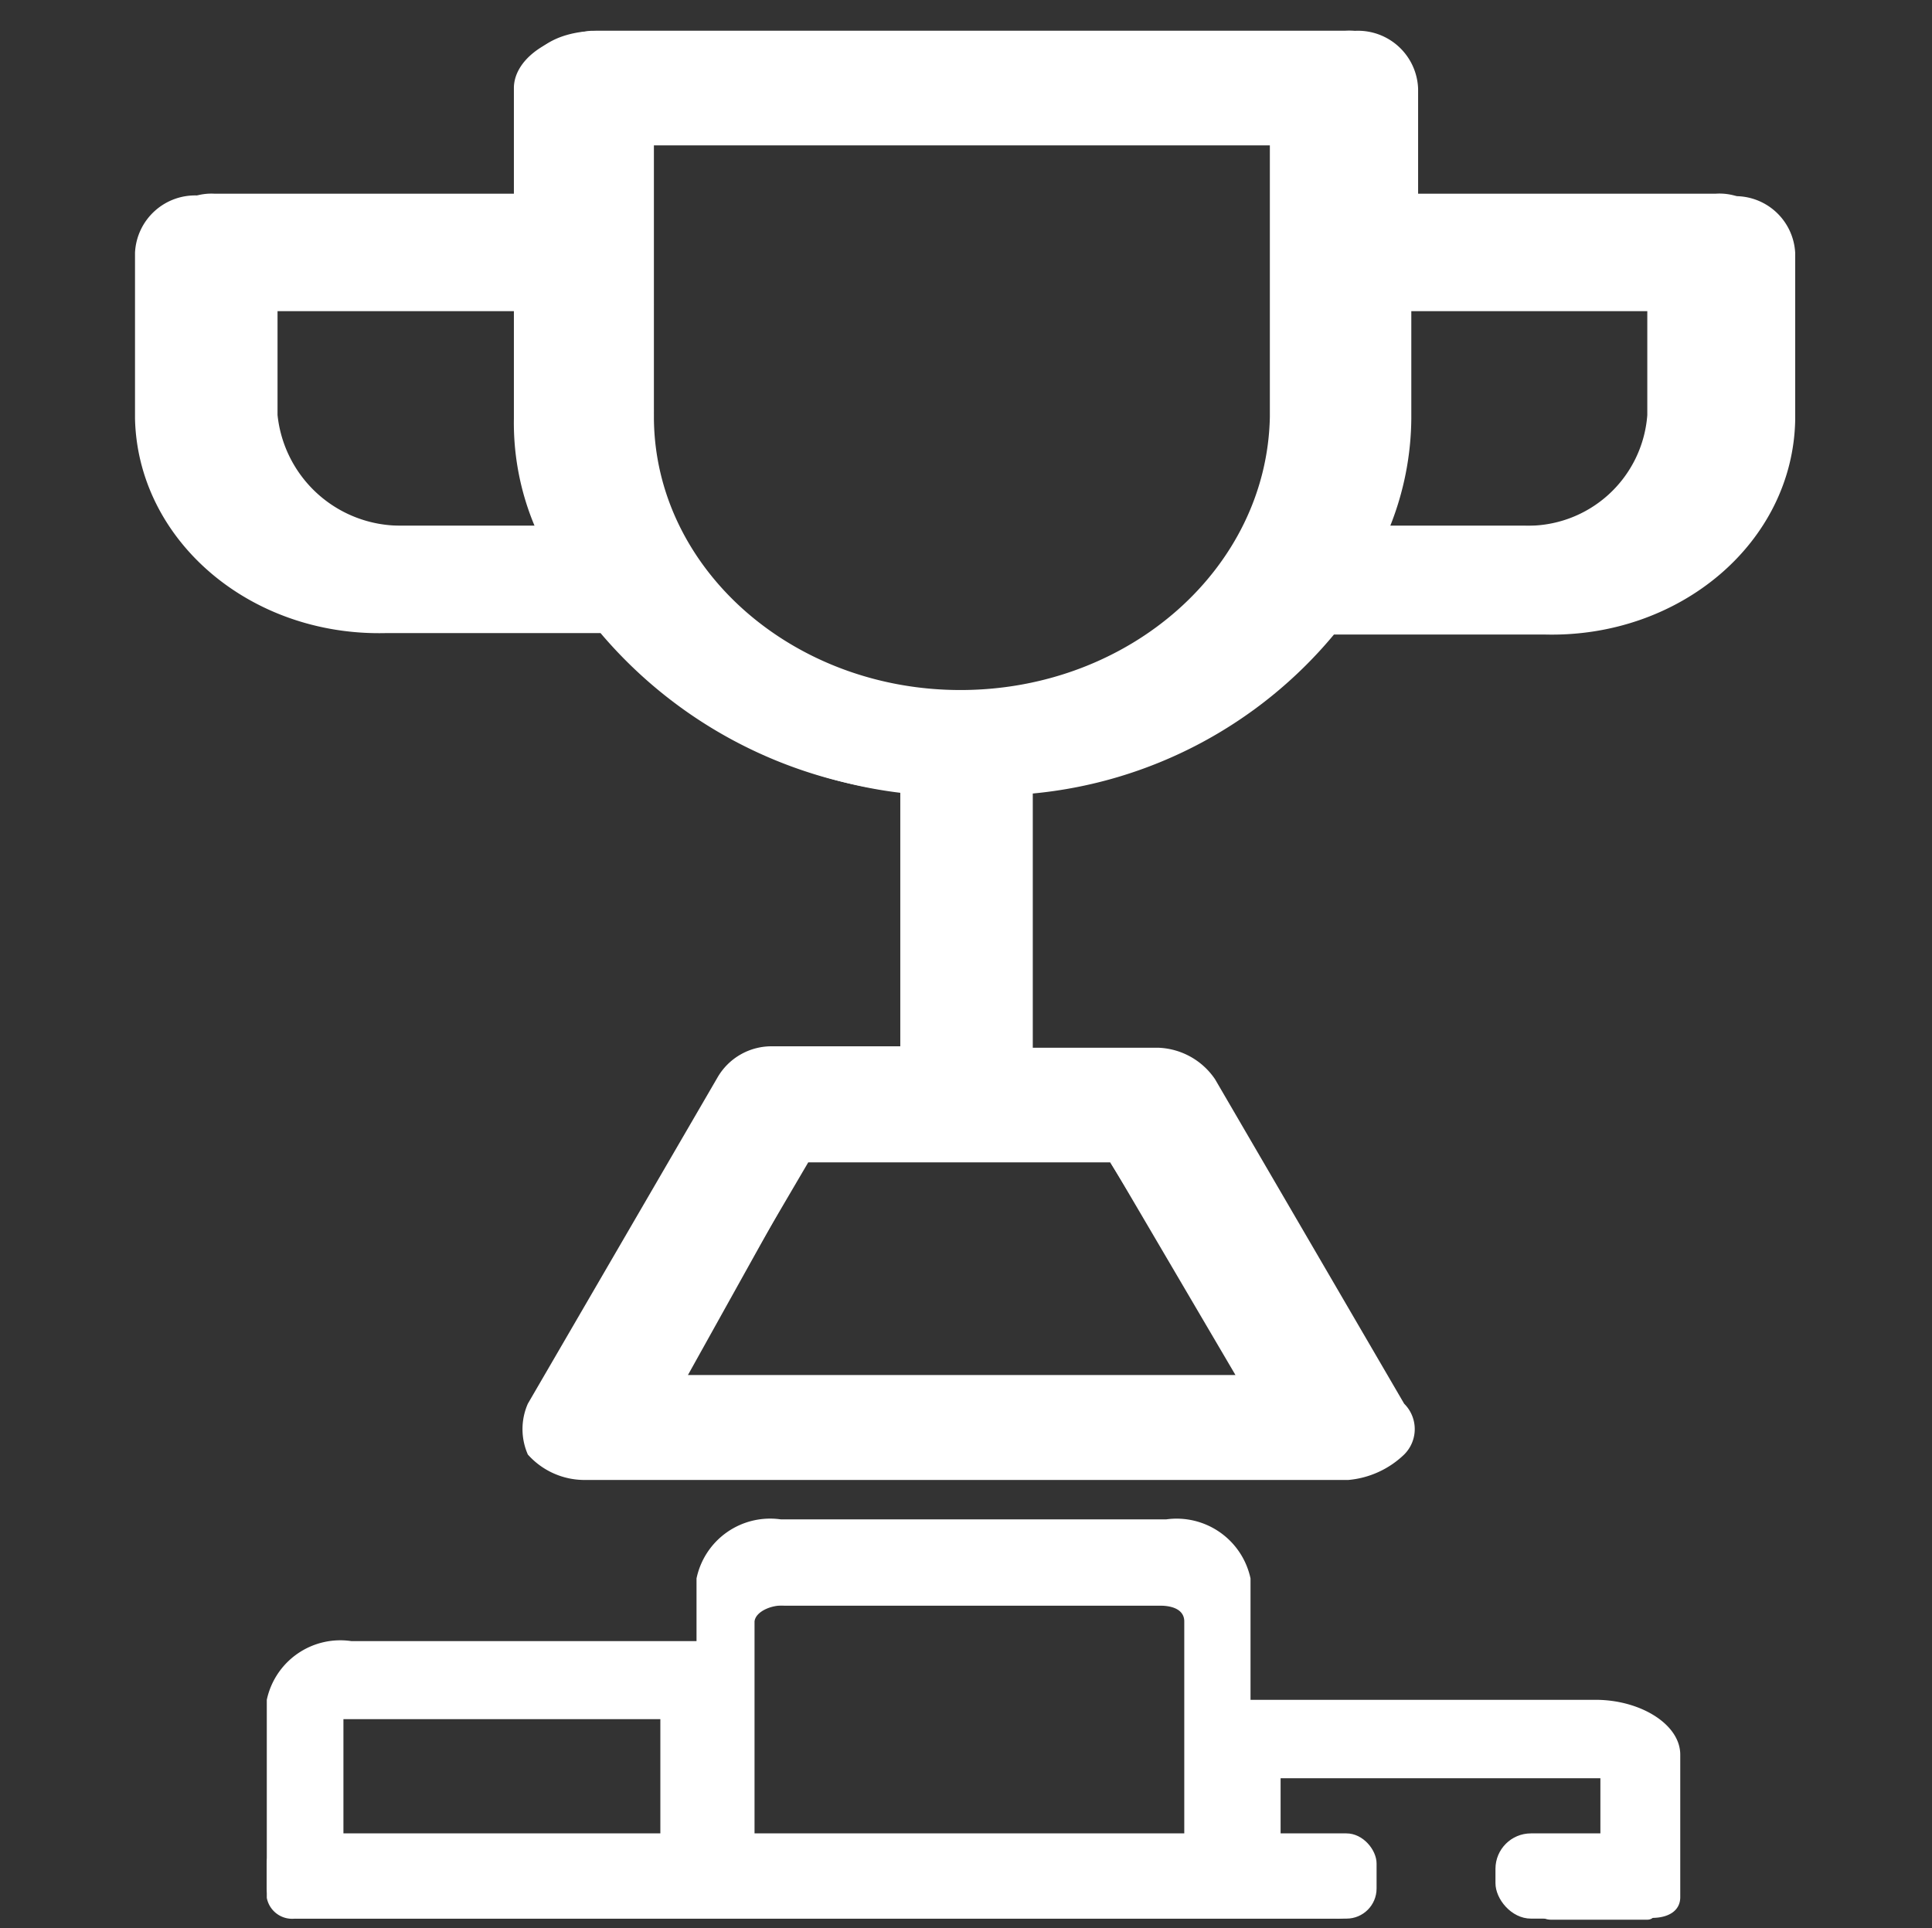
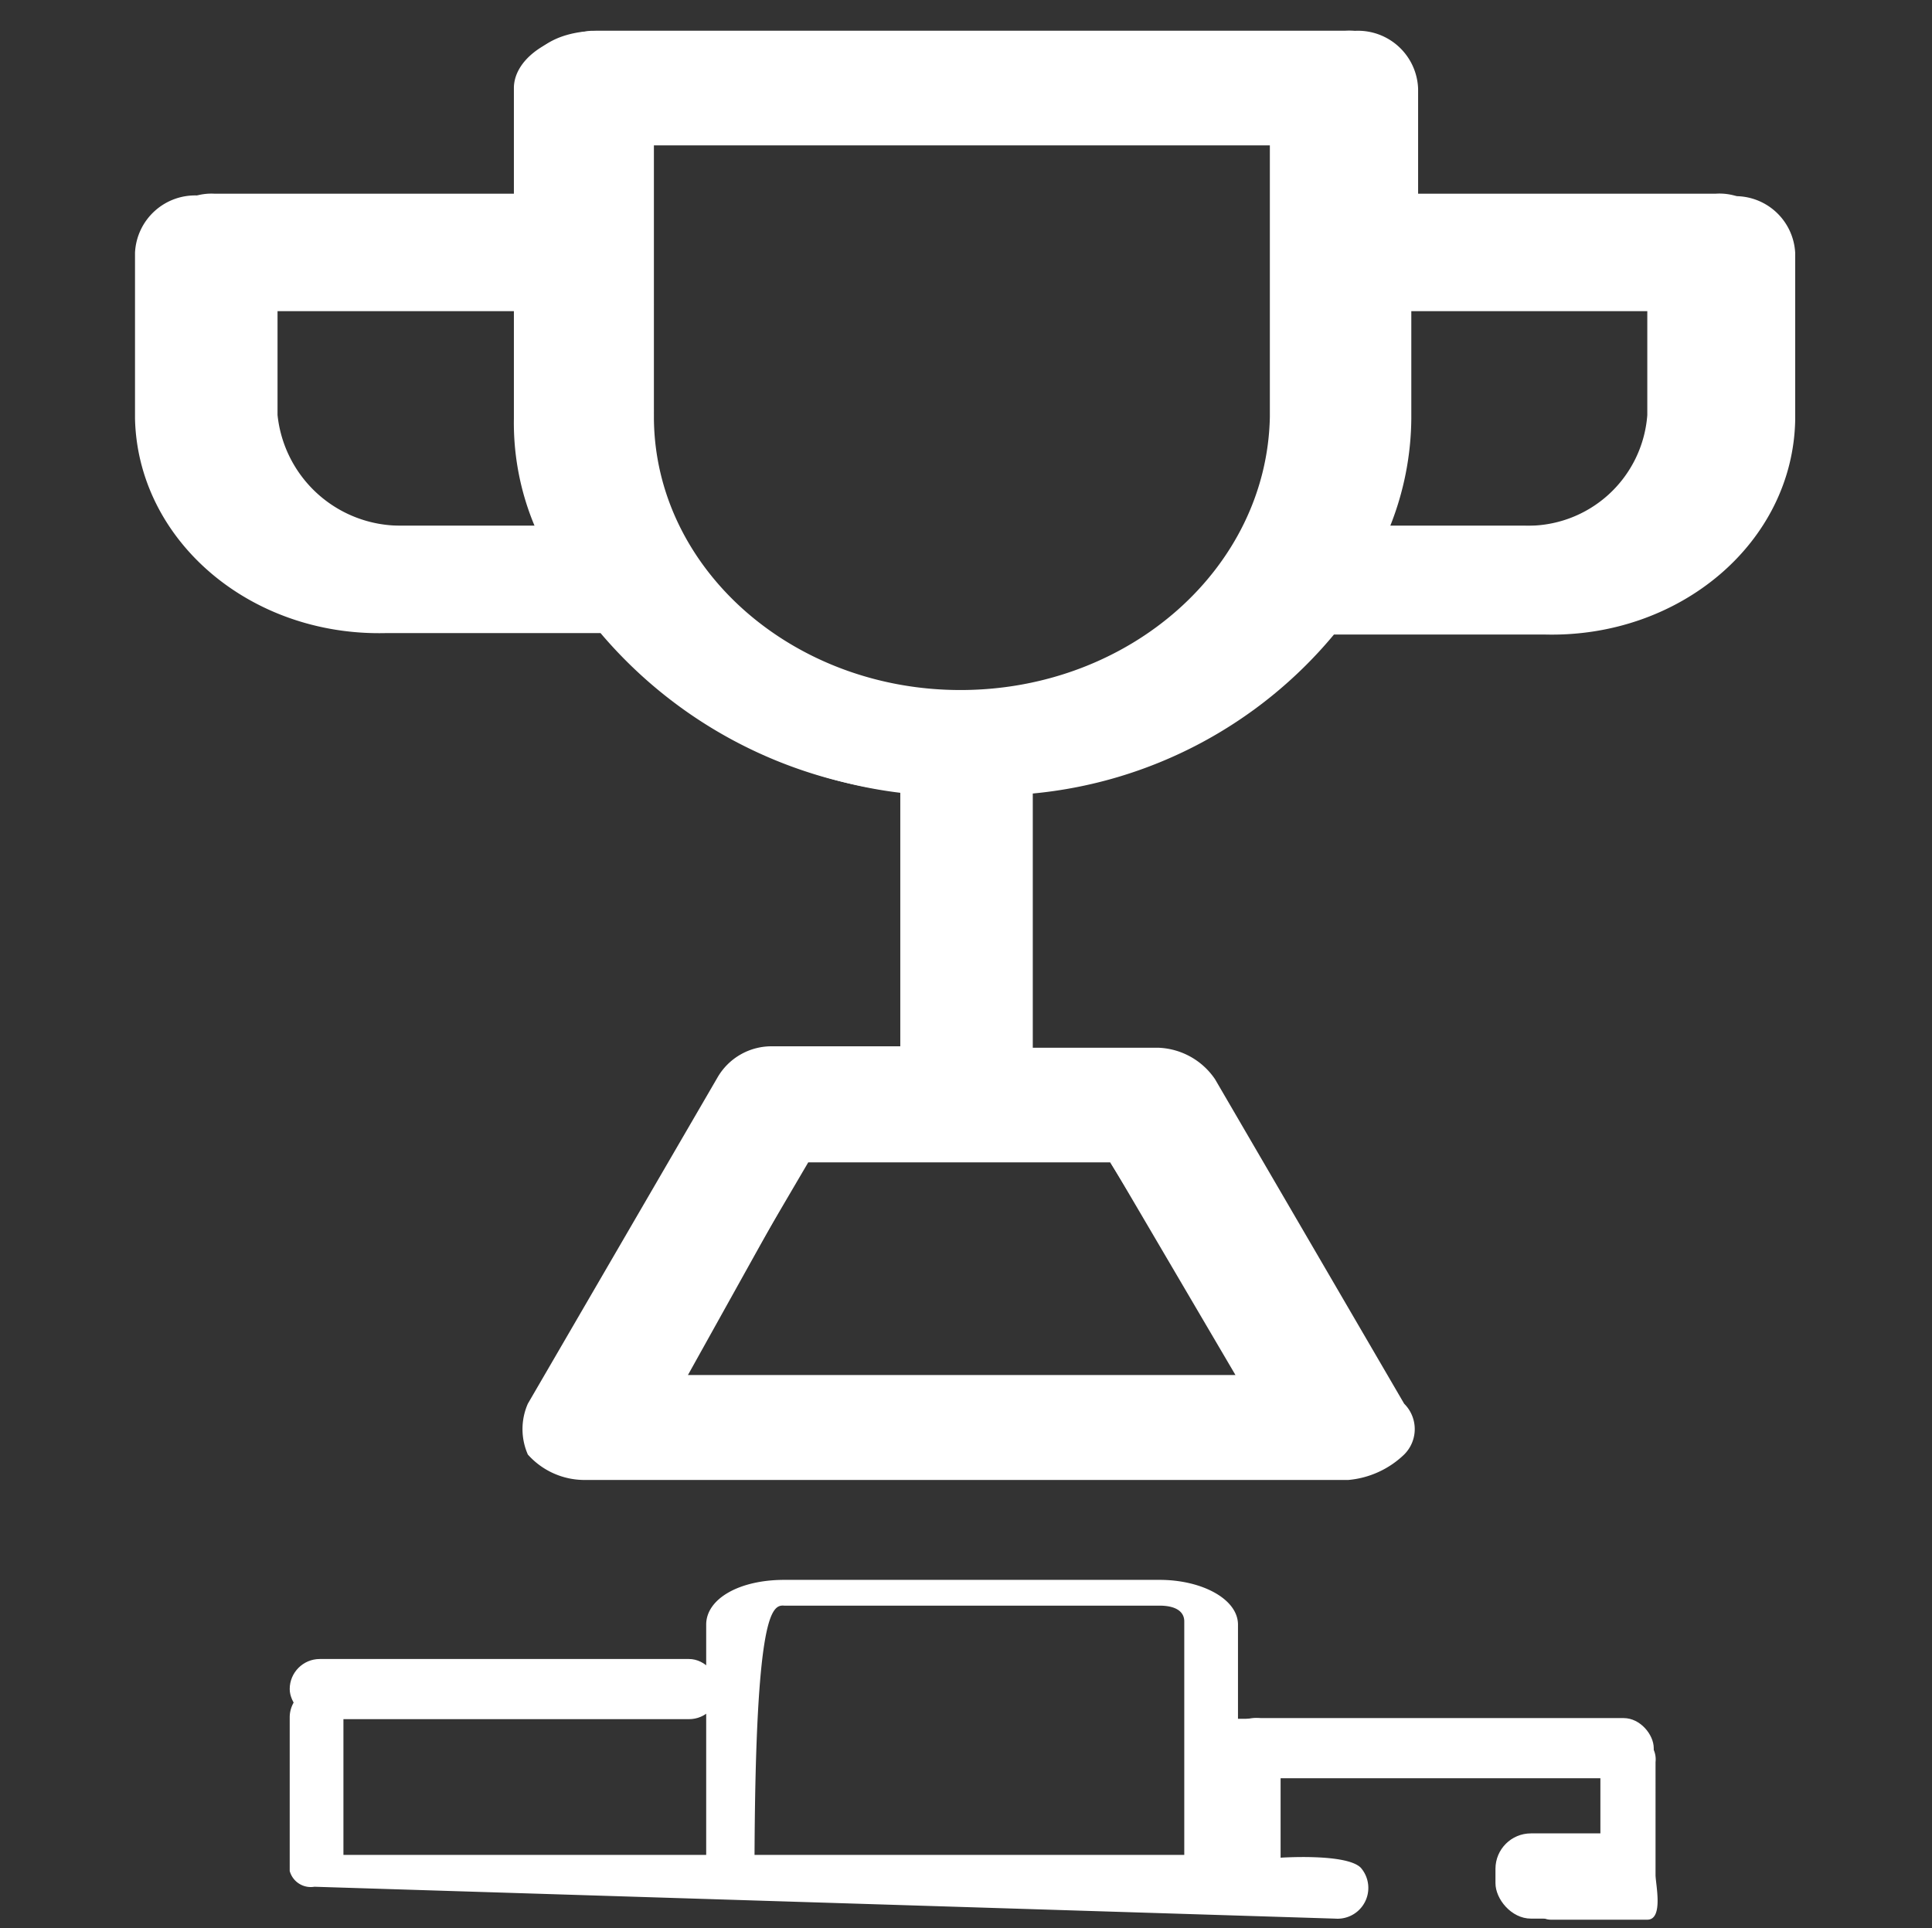
<svg xmlns="http://www.w3.org/2000/svg" id="Calque_2" data-name="Calque 2" viewBox="0 0 53.95 53.85">
  <rect x="0" y="0" width="53.95" height="53.85" fill="#333333" stroke="none" />
  <defs>
    <style>.cls-1{fill:#fff;}</style>
  </defs>
  <title>picto-coupe</title>
  <path id="Tracé_9" data-name="Tracé 9" class="cls-1" d="M14.35,2.46v3H5.54A1.68,1.68,0,0,0,3.77,7.06h0v4.62c.07,3.39,3.19,6.09,7,6h6a12.75,12.75,0,0,0,8.42,4.44v7.1H21.59a1.74,1.74,0,0,0-1.56.88L14.74,39.2a1.76,1.76,0,0,0,0,1.42,2.12,2.12,0,0,0,1.56.71H37.65a2.57,2.57,0,0,0,1.56-.71,1,1,0,0,0,0-1.42l-5.28-9.06a2,2,0,0,0-1.57-.88H28.84v-7.1a12.45,12.45,0,0,0,8.41-4.44h5.88c3.78.1,6.94-2.57,7-6V7.07a1.67,1.67,0,0,0-1.75-1.59H39.6v-3A1.68,1.68,0,0,0,37.86.86H16.5c-1.37.18-2.15.89-2.15,1.6Zm20.36,36H19.05l3.52-6H31ZM7.3,11.69v-3h7.05v3a7.44,7.44,0,0,0,.58,3H10.82a3.34,3.34,0,0,1-3.52-3Zm39.16-3v3a3.34,3.34,0,0,1-3.53,3H38.82a8.27,8.27,0,0,0,.59-3v-3ZM17.87,4.06H35.69v7.63c-.12,4.27-4,7.66-8.81,7.63s-8.7-3.28-8.81-7.55V4.06Z" />
  <path id="Tracé_10" data-name="Tracé 10" class="cls-1" d="M14.63,2.33V5.41H6A1.6,1.6,0,0,0,4.31,6.87h0v4.55c0,3.4,3.05,6.16,6.84,6.17h5.77a12.51,12.51,0,0,0,8.22,4.55V29.3H21.7a1.75,1.75,0,0,0-1.53.81L15,39.21a2,2,0,0,0,0,1.47c.2.48,1,.64,1.53.64H37.37a2.55,2.55,0,0,0,1.53-.64,1.09,1.09,0,0,0,0-1.47l-5.16-9.1a2,2,0,0,0-1.53-.81H28.77V22.15A13,13,0,0,0,37,17.6h5.73c3.79,0,6.87-2.75,6.88-6.15V6.87a1.6,1.6,0,0,0-1.71-1.46H39.28V2.33A1.61,1.61,0,0,0,37.57.86H16.73c-1.34,0-2.1.65-2.1,1.47ZM34.5,38.4H19.21l3.44-6.18h8.22ZM7.75,11.59V8.5h6.88v3.09a8.67,8.67,0,0,0,.57,3.09h-4A3.45,3.45,0,0,1,7.75,11.59ZM46,8.5v3.09a3.34,3.34,0,0,1-3.44,3.09h-4a8.25,8.25,0,0,0,.57-3.09V8.5ZM18.07,4H35.46v7.64c-.08,4.21-3.9,7.61-8.6,7.63s-8.57-3.37-8.6-7.59V4Z" />
-   <path id="Tracé_11" data-name="Tracé 11" class="cls-1" d="M44.56,47.47H34.92V44.08a2.11,2.11,0,0,0-2.35-1.65H21.8a2.1,2.1,0,0,0-2.35,1.65v1.75H9.81a2.1,2.1,0,0,0-2.36,1.64V53a.72.72,0,0,0,.79.58H37.05c.45,0,.79-.19.79-.58a.73.73,0,0,0-.79-.58H34.92v-4h9.64c.45,0,.79.2.79.59v3.39H44c-.45,0-.78.19-.78.58a.71.71,0,0,0,.78.58h2.13c.45,0,.79-.19.79-.58V49C46.92,48.15,45.8,47.47,44.56,47.47ZM9,47.47a.73.73,0,0,1,.79-.58h9.64v5.53H9Zm12-3.39a.73.73,0,0,1,.79-.58H32.57c.45,0,.78.19.78.58v8.44H21Z" />
-   <path id="Tracé_12" data-name="Tracé 12" class="cls-1" d="M44,48H34.57V45.37c0-.71-1-1.25-2.19-1.25H21.9c-1.26,0-2.18.53-2.18,1.25v1.34H10.28c-1.27,0-2.19.53-2.19,1.25v4.29a.61.61,0,0,0,.69.44l28.5.89A.86.86,0,0,0,38,52.16c-.4-.41-2.26-.28-2.26-.28l-1.19-3H44c.46,0,.69.17.69.44v2.59H43.31c-.46,0-.69.54-.69.81s.23.89.69.89H46c.46,0,.23-1,.23-1.25V49.21C46.31,48.49,45.27,48,44,48ZM9.59,48a.62.62,0,0,1,.69-.45h9.44V51.8H9.59ZM21.9,44.84H32.38c.46,0,.69.17.69.44V51.8h-12V45.28C21.1,45,21.56,44.81,21.9,44.84Z" />
-   <rect class="cls-1" x="20.24" y="42.94" width="13.88" height="1.89" rx="0.71" />
+   <path id="Tracé_12" data-name="Tracé 12" class="cls-1" d="M44,48H34.57V45.37c0-.71-1-1.25-2.19-1.25H21.9c-1.26,0-2.18.53-2.18,1.25v1.34H10.28c-1.27,0-2.19.53-2.19,1.25v4.29a.61.61,0,0,0,.69.44l28.5.89A.86.86,0,0,0,38,52.16c-.4-.41-2.26-.28-2.26-.28l-1.19-3H44c.46,0,.69.17.69.44v2.59H43.31c-.46,0-.69.54-.69.81s.23.89.69.89H46c.46,0,.23-1,.23-1.25V49.21C46.31,48.49,45.27,48,44,48ZM9.59,48a.62.62,0,0,1,.69-.45h9.44V51.8H9.59ZM21.9,44.84H32.38c.46,0,.69.17.69.44V51.8h-12C21.1,45,21.56,44.81,21.9,44.84Z" />
  <rect class="cls-1" x="34.41" y="47.98" width="1.35" height="4.77" rx="0.68" />
-   <rect class="cls-1" x="18.44" y="46.59" width="1.55" height="5.71" rx="0.68" />
  <rect class="cls-1" x="34.19" y="47.98" width="11.99" height="1.68" rx="0.84" />
  <rect class="cls-1" x="8.09" y="46.33" width="11.99" height="1.68" rx="0.84" />
-   <rect class="cls-1" x="7.45" y="51.2" width="30.99" height="2.38" rx="0.84" />
  <rect class="cls-1" x="41.76" y="51.2" width="4.44" height="2.38" rx="0.99" />
</svg>